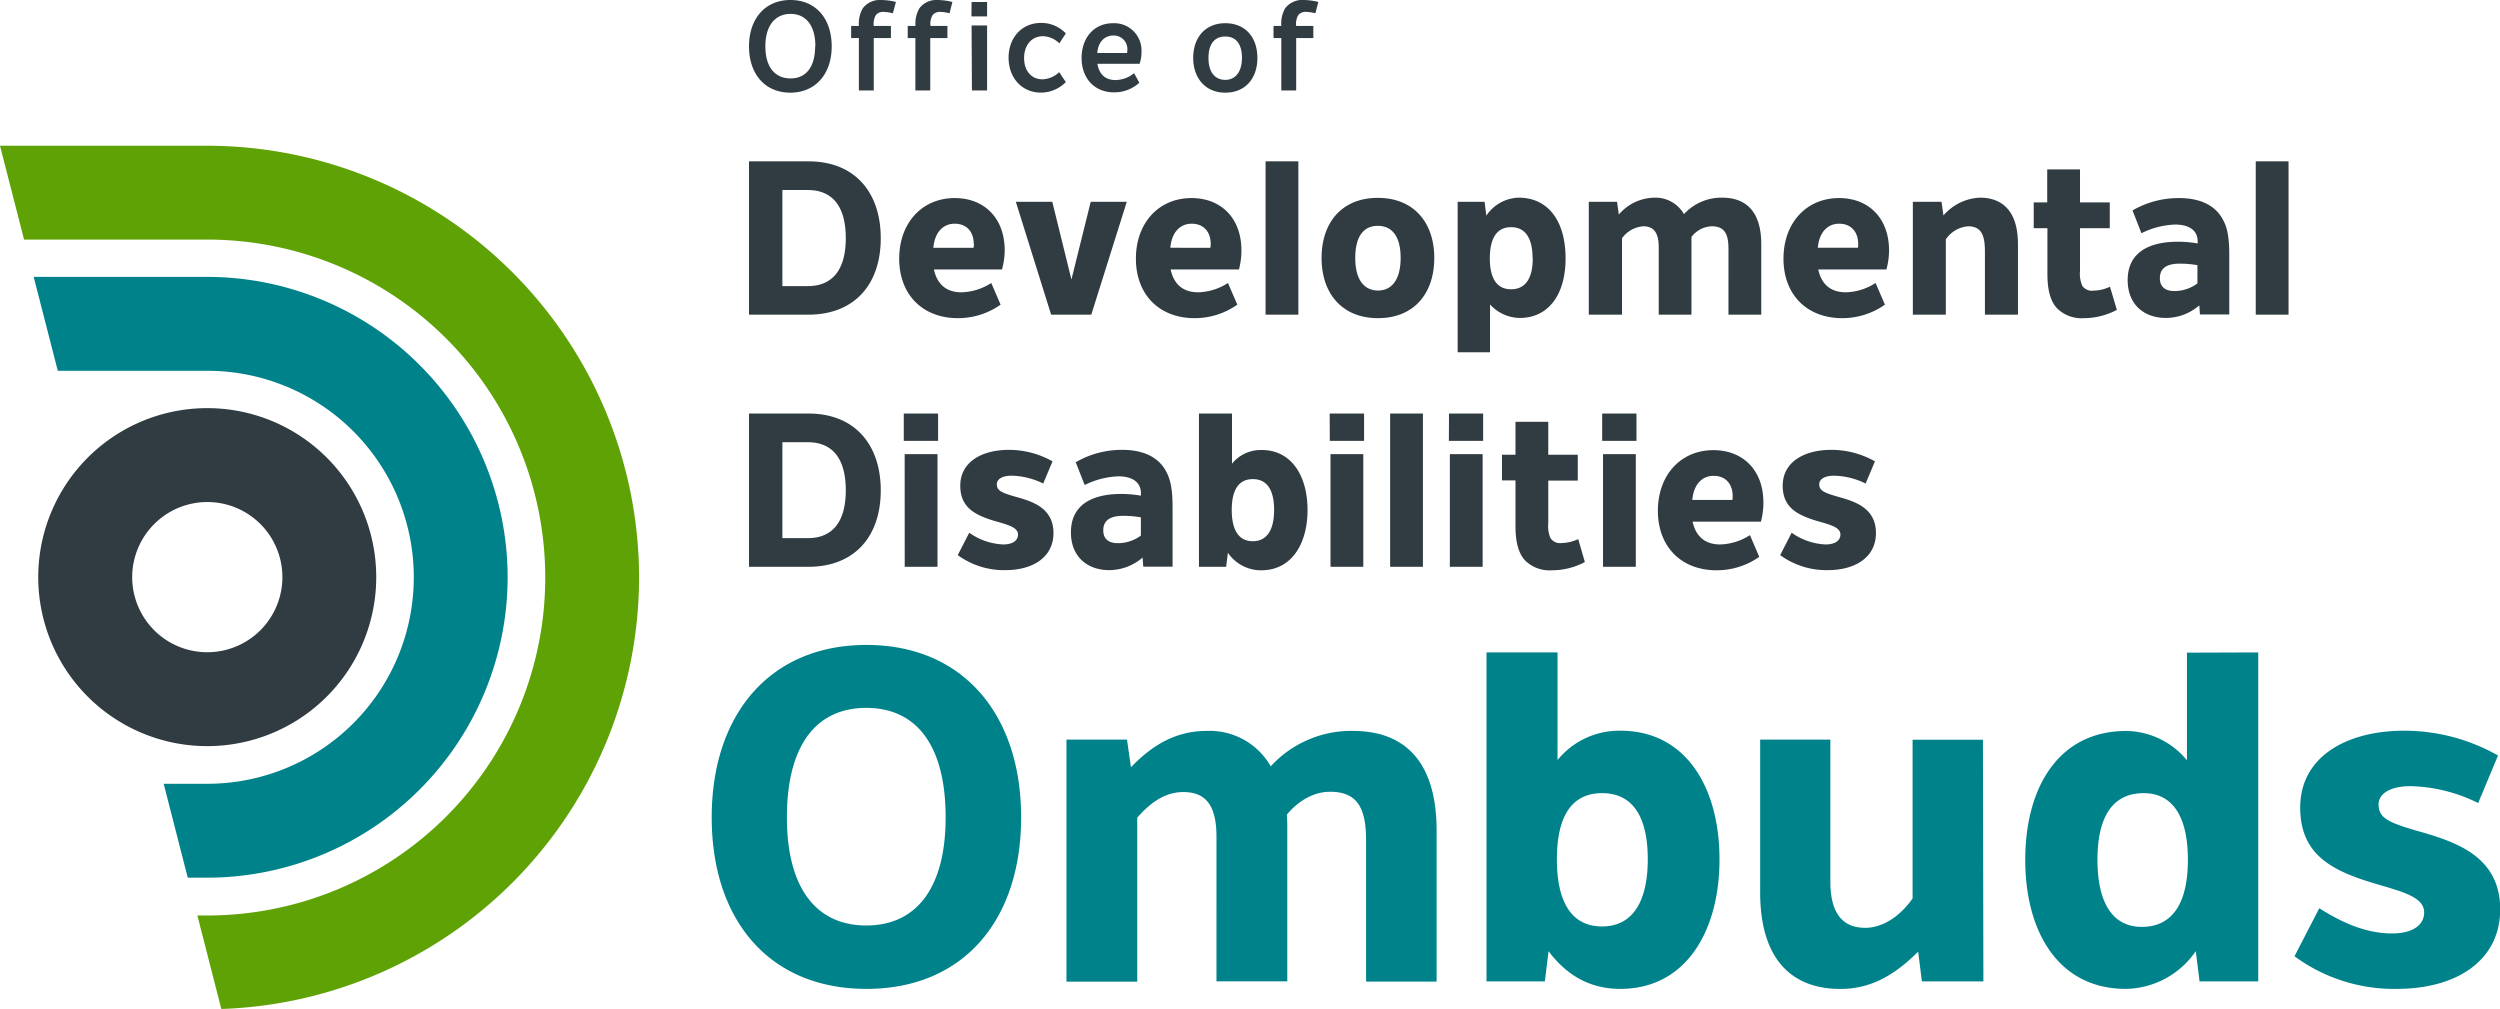
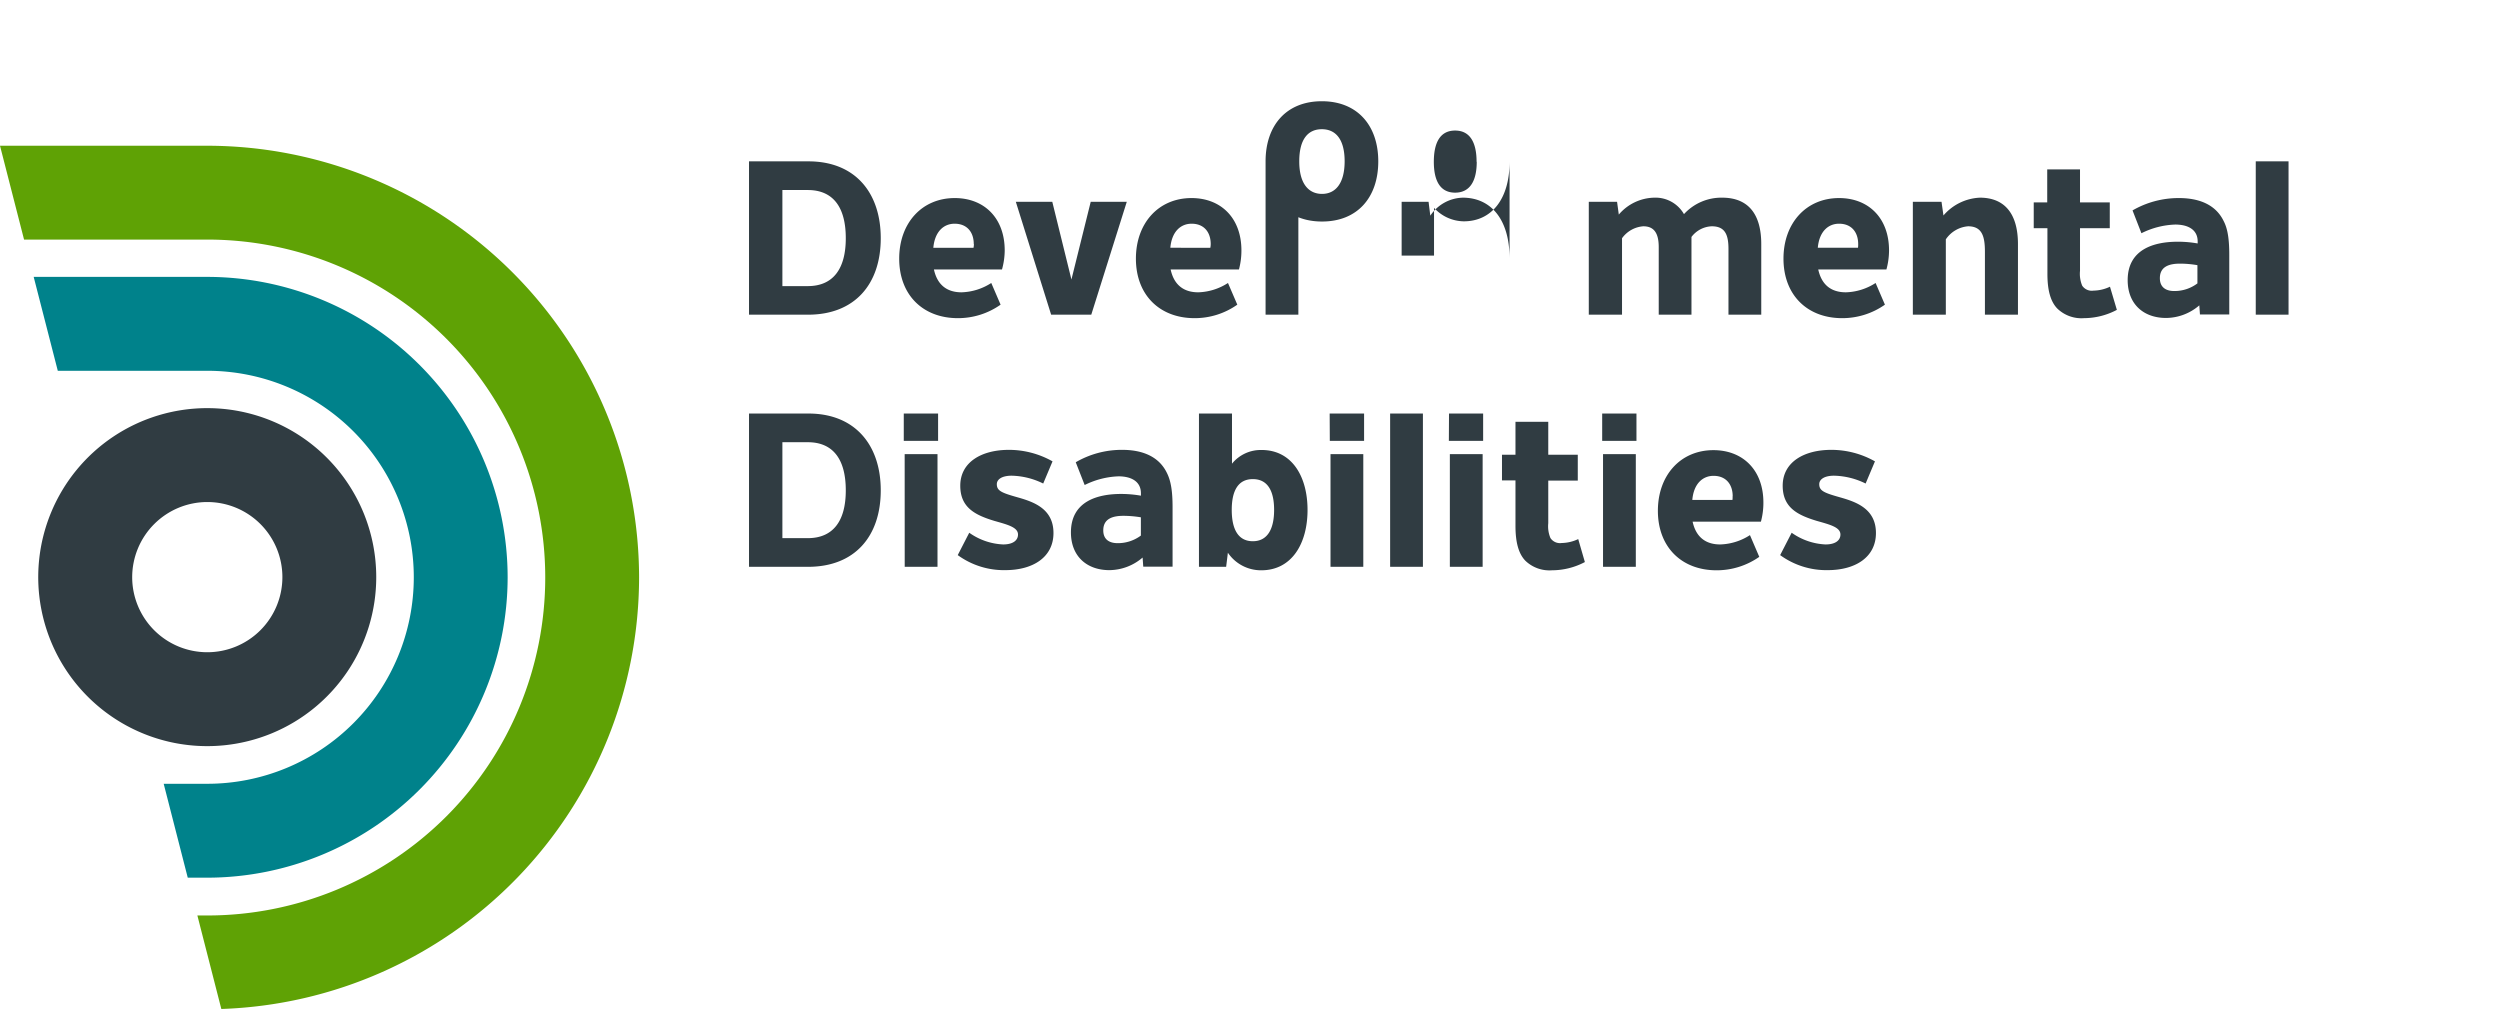
<svg xmlns="http://www.w3.org/2000/svg" id="Layer_1" data-name="Layer 1" width="504" height="203.36" viewBox="0 0 504 203.36">
  <title>test-again</title>
  <path d="M141.84 129.7a87.15 87.15 0 0 0-87.05-87H13l4.85 18.92h36.94a68.13 68.13 0 0 1 0 136.26h-2l4.83 18.85a87.15 87.15 0 0 0 84.22-87.03z" transform="translate(-13 -13.32)" fill="#5fa205" />
  <path d="M115.34 129.7a60.62 60.62 0 0 0-60.55-60.56h-35l4.86 18.93h30.14a41.63 41.63 0 0 1 0 83.26H46l4.85 18.93h3.94a60.62 60.62 0 0 0 60.55-60.56z" transform="translate(-13 -13.32)" fill="#00828b" />
-   <path d="M54.79 114.53a15.14 15.14 0 1 1-15.14 15.13 15.16 15.16 0 0 1 15.14-15.13m0-18.93a34.07 34.07 0 1 0 34.06 34.06A34.06 34.06 0 0 0 54.79 95.6zm135.77-34.25c0 9.23-5.21 15.41-14.66 15.41H164V45.85h12c9.35 0 14.56 6.26 14.56 15.5zm-7.05 0c0-6.35-2.62-9.72-7.66-9.72h-5.12V71h5.12c5.04 0 7.66-3.39 7.66-9.65zm31.49 6.3h-13.72c.7 3.2 2.72 4.6 5.56 4.6a11.64 11.64 0 0 0 6-1.88l1.88 4.37a14.87 14.87 0 0 1-8.62 2.72c-7 0-11.82-4.64-11.82-12 0-7.14 4.55-12.21 11.2-12.21 5.91 0 10.07 4 10.07 10.55a14.64 14.64 0 0 1-.55 3.85zm-5.69-5.12c0-2.41-1.36-4.11-3.86-4.11-2.18 0-4 1.57-4.29 4.85h8.1a3.69 3.69 0 0 0 .08-.74zM240.16 54L233 76.76h-8.09L217.79 54h7.35L229 69.67 232.89 54zm22.61 13.65H249c.7 3.2 2.72 4.6 5.56 4.6a11.64 11.64 0 0 0 6-1.88l1.88 4.37a14.87 14.87 0 0 1-8.62 2.72c-7 0-11.82-4.64-11.82-12 0-7.14 4.55-12.21 11.21-12.21 5.91 0 10.06 4 10.06 10.55a14.64 14.64 0 0 1-.5 3.85zm-5.69-5.12c0-2.41-1.36-4.11-3.85-4.11-2.19 0-4 1.57-4.29 4.85H257a3.69 3.69 0 0 0 .08-.74zm11.06-16.68h6.61v30.91h-6.61zm11.29 19.48c0-7.22 4.16-12.12 11.34-12.12s11.38 4.9 11.38 12.12-4.15 12.13-11.34 12.13-11.38-4.91-11.38-12.13zm15.94 0c0-4.55-1.88-6.48-4.6-6.48s-4.55 1.93-4.55 6.48 1.92 6.56 4.59 6.56 4.56-2.05 4.56-6.6zm33.25.09c0 7.57-3.67 12-9.23 12a8.25 8.25 0 0 1-6-2.72v9.63h-6.53V54h5.43l.35 2.8a8.11 8.11 0 0 1 6.61-3.63c5.75.04 9.37 4.55 9.37 12.25zm-6.65 0c0-3.81-1.27-6.3-4.33-6.3s-4.29 2.49-4.29 6.3 1.27 6.22 4.29 6.22 4.36-2.41 4.36-6.22zM339 54l.35 2.58a9.61 9.61 0 0 1 7.14-3.41 6.61 6.61 0 0 1 6 3.32 10.21 10.21 0 0 1 7.7-3.32c5.12 0 7.88 3.15 7.88 9.36v14.23h-6.61V63.49c0-3-.79-4.55-3.37-4.55a5.38 5.38 0 0 0-4.09 2.15v15.67h-6.6V63.14c0-2.89-1-4.2-3.11-4.2a5.8 5.8 0 0 0-4.29 2.41v15.41h-6.7V54zm54.3 13.65h-13.74c.7 3.2 2.71 4.6 5.56 4.6a11.6 11.6 0 0 0 6-1.88l1.88 4.37a14.92 14.92 0 0 1-8.63 2.72c-7 0-11.82-4.64-11.82-12 0-7.14 4.56-12.21 11.21-12.21 5.91 0 10.07 4 10.07 10.55a14.65 14.65 0 0 1-.53 3.85zm-5.69-5.12c0-2.41-1.36-4.11-3.85-4.11-2.19 0-4 1.57-4.29 4.85h8.1a4.59 4.59 0 0 0 .04-.74zm32.21 14.23h-6.66v-12.7c0-3.15-.61-5.12-3.41-5.12a6 6 0 0 0-4.47 2.63v15.19h-6.65V54h5.78l.39 2.76a10.26 10.26 0 0 1 7.35-3.59c4.91 0 7.67 3.15 7.67 9.36zm19.94-.97a14.27 14.27 0 0 1-6.61 1.67 7 7 0 0 1-5.39-1.93c-1.4-1.44-2-3.76-2-7v-9.2H423v-5.2h2.72v-6.66h6.61v6.66h6v5.2h-6v8.58a6.23 6.23 0 0 0 .44 3 2.32 2.32 0 0 0 2.28 1 8 8 0 0 0 3.32-.79zm22.66-11.07v12h-5.91l-.13-1.84a10.35 10.35 0 0 1-6.7 2.54c-4.55 0-7.74-2.8-7.74-7.62 0-6.26 5.34-7.75 10.11-7.75a23.11 23.11 0 0 1 4 .35V62c0-2.49-2.1-3.41-4.51-3.41a16.43 16.43 0 0 0-6.83 1.75l-1.79-4.6a18.52 18.52 0 0 1 9.37-2.49c3.89 0 7.35 1.22 9 4.64.83 1.58 1.13 3.72 1.13 6.83zM456 70.45v-3.67a20.71 20.71 0 0 0-3.5-.31c-2.23 0-4.07.61-4.07 2.93 0 1.89 1.27 2.59 2.89 2.59a7.63 7.63 0 0 0 4.68-1.54zm11.76-24.6h6.61v30.91h-6.61zm-277.2 66.33c0 9.24-5.21 15.41-14.66 15.41H164v-30.9h12c9.35 0 14.56 6.31 14.56 15.49zm-7.05 0c0-6.34-2.62-9.71-7.66-9.71h-5.12v19.34h5.12c5.04 0 7.66-3.37 7.66-9.63zm11.69-15.49h6.92v5.51h-6.92zm.18 8.18H202v22.72h-6.61zm10.7 20.36l2.32-4.51a12.75 12.75 0 0 0 6.83 2.36c2 0 3-.83 3-2 0-1.48-2.15-2-4.77-2.75-3.94-1.19-6.87-2.72-6.87-7.09 0-4.78 4.33-7.23 9.8-7.23a17.89 17.89 0 0 1 8.8 2.32l-1.88 4.47a15.06 15.06 0 0 0-6.35-1.58c-2.06 0-3 .79-3 1.71 0 1.36 1 1.75 4.25 2.67s7.17 2.32 7.17 7.18-4.11 7.48-9.71 7.48a15.8 15.8 0 0 1-9.59-3.03zm43.31-9.67v12h-5.91l-.13-1.84a10.37 10.37 0 0 1-6.7 2.54c-4.55 0-7.75-2.8-7.75-7.61 0-6.26 5.34-7.75 10.11-7.75a23.23 23.23 0 0 1 4 .35v-.48c0-2.5-2.11-3.42-4.51-3.42a16.54 16.54 0 0 0-6.83 1.75l-1.8-4.59a18.43 18.43 0 0 1 9.37-2.5c3.9 0 7.35 1.23 9 4.64.84 1.65 1.15 3.8 1.15 6.91zm-6.39 5.73v-3.68a22 22 0 0 0-3.51-.3c-2.23 0-4.07.61-4.07 2.93 0 1.88 1.27 2.58 2.89 2.58a7.73 7.73 0 0 0 4.69-1.53zm33.6-5.17c0 6.75-3.15 12.17-9.32 12.17a8.06 8.06 0 0 1-6.74-3.54l-.35 2.84h-5.48v-30.9h6.66v10.11a7.45 7.45 0 0 1 5.91-2.76c6.17-.04 9.32 5.34 9.32 12.08zm-6.74 0c0-3.85-1.31-6.21-4.29-6.21s-4.25 2.36-4.25 6.21 1.27 6.31 4.25 6.31 4.29-2.5 4.29-6.31zm11.2-19.43H288v5.51h-6.91zm.17 8.18h6.61v22.72h-6.61zm12.02-8.18h6.61v30.9h-6.61zm11.87 0H312v5.51h-6.91zm.17 8.18h6.61v22.72h-6.61zm27.22 21.76a14.23 14.23 0 0 1-6.61 1.66 7 7 0 0 1-5.38-1.92c-1.4-1.45-2-3.77-2-7.05v-9.15h-2.72V105h2.72v-6.65h6.61V105h5.95v5.21h-5.95v8.58a6.13 6.13 0 0 0 .44 3 2.31 2.31 0 0 0 2.27 1 8.1 8.1 0 0 0 3.33-.79zM336 96.69h6.91v5.51H336zm.17 8.18h6.61v22.72h-6.61zM368 118.49h-13.77c.7 3.19 2.72 4.59 5.56 4.59a11.64 11.64 0 0 0 6-1.88l1.88 4.38a14.93 14.93 0 0 1-8.62 2.71c-7 0-11.82-4.64-11.82-12 0-7.14 4.55-12.22 11.2-12.22 5.91 0 10.07 4 10.07 10.55a14.66 14.66 0 0 1-.5 3.87zm-5.69-5.12c0-2.41-1.36-4.12-3.86-4.12-2.18 0-4 1.58-4.28 4.86h8.09a3.69 3.69 0 0 0 .03-.74zm9.57 11.86l2.32-4.51a12.75 12.75 0 0 0 6.83 2.36c2 0 3-.83 3-2 0-1.48-2.14-2-4.77-2.75-3.94-1.19-6.87-2.72-6.87-7.09 0-4.78 4.33-7.23 9.8-7.23a17.89 17.89 0 0 1 8.8 2.32l-1.88 4.47a15.06 15.06 0 0 0-6.35-1.58c-2.06 0-3 .79-3 1.71 0 1.36 1 1.75 4.25 2.67s7.18 2.32 7.18 7.18-4.12 7.48-9.72 7.48a15.8 15.8 0 0 1-9.59-3.03z" transform="translate(-13 -13.32)" fill="#303c42" />
-   <path d="M156.48 178.1c0-20.76 11.74-34.76 31.19-34.76s31.19 14 31.19 34.76-11.65 34.58-31.19 34.58-31.19-13.81-31.19-34.58zm47.16 0c0-14.56-5.92-22.07-16-22.07s-16 7.51-16 22.07c0 14.38 6 21.8 16 21.8s16-7.42 16-21.8zm36.56-15.68l.8 5.58c4.41-4.61 9.2-7.33 15.31-7.33a14.18 14.18 0 0 1 12.87 7.14 22 22 0 0 1 16.53-7.14c11 0 16.91 6.76 16.91 20.1v30.44H288.4v-28.5c0-6.39-1.69-9.77-7.24-9.77-3.1 0-6.2 1.59-8.73 4.6.09 1.13.09 2 .09 3v30.62h-14.28V182c0-6.2-2.07-9-6.67-9-3.76 0-6.67 2.16-9.3 5.16v33.07H228v-48.81zm119.45 24.14c0 14.47-6.76 26.12-20 26.12-6.2 0-10.89-2.82-14.46-7.61l-.75 6.1h-11.76v-66.32H327v21.7a16 16 0 0 1 12.68-5.92c13.21 0 19.97 11.46 19.97 25.93zm-14.46 0c0-8.27-2.82-13.34-9.21-13.34s-9.11 5.07-9.11 13.34 2.72 13.53 9.11 13.53 9.21-5.36 9.21-13.53zm67.66 24.61h-12.4l-.75-6c-5.07 5.07-9.86 7.52-15.69 7.52-10.24 0-16.16-6.49-16.16-19.45v-30.82H382v28.65c0 5.92 2.16 9.3 7 9.3 3.38 0 6.85-2.07 9.58-5.92v-32h14.18zm55.41-66.32v66.32h-11.83l-.76-6.1a17.41 17.41 0 0 1-14.09 7.61c-13.71 0-20.29-11.65-20.29-26 0-14.56 6.67-26 20.39-26a16.09 16.09 0 0 1 12.21 5.92v-21.7zm-14.18 41.8c0-8.17-2.73-13.43-8.93-13.43-6.57 0-9.3 5.26-9.3 13.43s2.73 13.53 8.93 13.53c6.57 0 9.3-5.35 9.3-13.53zm21.49 19.45l5-9.68c5.17 3.29 9.86 5.08 14.65 5.08 4.33 0 6.49-1.79 6.49-4.23 0-3.19-4.61-4.23-10.24-5.92-8.46-2.54-14.75-5.82-14.75-15.22 0-10.24 9.3-15.5 21-15.5a38.29 38.29 0 0 1 18.88 5l-4 9.58a32.28 32.28 0 0 0-13.6-3.4c-4.41 0-6.48 1.69-6.48 3.66 0 2.92 2.16 3.76 9.11 5.73 6.77 2 15.41 5 15.41 15.41s-8.83 16.07-20.86 16.07a33.85 33.85 0 0 1-20.61-6.58z" transform="translate(-13 -13.32)" fill="#00828b" />
-   <path d="M164 22.67c0-5.59 3.25-9.35 8.36-9.35s8.31 3.76 8.31 9.35-3.28 9.33-8.36 9.33-8.31-3.75-8.31-9.33zm13.38 0c0-4.32-2-6.55-5-6.55s-5.08 2.23-5.08 6.55 2.05 6.46 5.08 6.46 4.95-2.19 4.95-6.46zm12.18-6.29a3.48 3.48 0 0 0-.41 2.17h3.46V21h-3.46v10.56h-3V21h-1.56v-2.45h1.56a6.19 6.19 0 0 1 .79-3.56 4.28 4.28 0 0 1 3.68-1.67 12.38 12.38 0 0 1 3 .4L193 16a8.31 8.31 0 0 0-1.85-.28 1.86 1.86 0 0 0-1.59.66zm11.44 0a3.48 3.48 0 0 0-.41 2.17H204V21h-3.46v10.56h-3V21H196v-2.45h1.56a6.19 6.19 0 0 1 .79-3.56 4.28 4.28 0 0 1 3.65-1.67 12.38 12.38 0 0 1 3 .4l-.57 2.28a8.31 8.31 0 0 0-1.85-.28 1.86 1.86 0 0 0-1.58.66zm7.87-2.66H212v2.91h-3.16zm0 4.73H212v13.11h-3.06zm7.46 6.49c0-4 2.65-7 6.54-7a6.81 6.81 0 0 1 5 2.12l-1.31 2a4.89 4.89 0 0 0-3.31-1.44c-2.28 0-3.79 1.82-3.79 4.4s1.46 4.29 3.71 4.29a5.15 5.15 0 0 0 3.36-1.44l1.34 2a7.09 7.09 0 0 1-5 2.12c-3.87.01-6.54-2.99-6.54-7.05zm26.41 1.24h-8.51c.38 2.22 1.72 3.28 3.64 3.28a6 6 0 0 0 3.76-1.39l1.06 1.93a7.5 7.5 0 0 1-5.1 1.94c-3.89 0-6.54-2.77-6.54-6.94 0-4 2.45-7 6.34-7a5.5 5.5 0 0 1 5.73 5.88 6.66 6.66 0 0 1-.38 2.3zm-2.47-2.7a2.74 2.74 0 0 0-2.83-3c-1.69 0-3.06 1.24-3.23 3.52h6a2.13 2.13 0 0 0 .06-.52zM253.55 25c0-4.07 2.38-7 6.47-7s6.47 2.9 6.47 7-2.4 7-6.47 7-6.47-3-6.47-7zm9.83 0c0-3-1.36-4.32-3.36-4.32s-3.39 1.31-3.39 4.32 1.42 4.42 3.39 4.42 3.36-1.5 3.36-4.5zm11.34-8.62a3.48 3.48 0 0 0-.41 2.17h3.46V21h-3.46v10.56h-3V21h-1.57v-2.45h1.57a6.26 6.26 0 0 1 .78-3.56 4.31 4.31 0 0 1 3.69-1.67 12.38 12.38 0 0 1 3 .4l-.6 2.28a8.31 8.31 0 0 0-1.85-.28 1.86 1.86 0 0 0-1.61.66z" transform="translate(-13 -13.32)" fill="#303c42" />
+   <path d="M54.79 114.53a15.14 15.14 0 1 1-15.14 15.13 15.16 15.16 0 0 1 15.14-15.13m0-18.93a34.07 34.07 0 1 0 34.06 34.06A34.06 34.06 0 0 0 54.79 95.6zm135.77-34.25c0 9.23-5.21 15.41-14.66 15.41H164V45.85h12c9.35 0 14.56 6.26 14.56 15.5zm-7.05 0c0-6.35-2.62-9.72-7.66-9.72h-5.12V71h5.12c5.04 0 7.66-3.39 7.66-9.65zm31.49 6.3h-13.72c.7 3.2 2.72 4.6 5.56 4.6a11.64 11.64 0 0 0 6-1.88l1.88 4.37a14.87 14.87 0 0 1-8.62 2.72c-7 0-11.82-4.64-11.82-12 0-7.14 4.55-12.21 11.2-12.21 5.91 0 10.07 4 10.07 10.55a14.64 14.64 0 0 1-.55 3.85zm-5.69-5.12c0-2.41-1.36-4.11-3.86-4.11-2.18 0-4 1.57-4.29 4.85h8.1a3.69 3.69 0 0 0 .08-.74zM240.16 54L233 76.76h-8.09L217.79 54h7.35L229 69.67 232.89 54zm22.61 13.65H249c.7 3.2 2.72 4.6 5.56 4.6a11.64 11.64 0 0 0 6-1.88l1.88 4.37a14.87 14.87 0 0 1-8.62 2.72c-7 0-11.82-4.64-11.82-12 0-7.14 4.55-12.21 11.21-12.21 5.91 0 10.06 4 10.06 10.55a14.64 14.64 0 0 1-.5 3.85zm-5.69-5.12c0-2.41-1.36-4.11-3.85-4.11-2.19 0-4 1.57-4.29 4.85H257a3.69 3.69 0 0 0 .08-.74zm11.06-16.68h6.61v30.91h-6.61zc0-7.22 4.16-12.12 11.34-12.12s11.38 4.9 11.38 12.12-4.15 12.13-11.34 12.13-11.38-4.91-11.38-12.13zm15.94 0c0-4.55-1.88-6.48-4.6-6.48s-4.55 1.93-4.55 6.48 1.92 6.56 4.59 6.56 4.56-2.05 4.56-6.6zm33.25.09c0 7.57-3.67 12-9.23 12a8.25 8.25 0 0 1-6-2.72v9.63h-6.53V54h5.43l.35 2.8a8.11 8.11 0 0 1 6.61-3.63c5.75.04 9.37 4.55 9.37 12.25zm-6.65 0c0-3.81-1.27-6.3-4.33-6.3s-4.29 2.49-4.29 6.3 1.27 6.22 4.29 6.22 4.36-2.41 4.36-6.22zM339 54l.35 2.58a9.61 9.61 0 0 1 7.14-3.41 6.61 6.61 0 0 1 6 3.32 10.21 10.21 0 0 1 7.7-3.32c5.12 0 7.88 3.15 7.88 9.36v14.23h-6.61V63.49c0-3-.79-4.55-3.37-4.55a5.38 5.38 0 0 0-4.09 2.15v15.67h-6.6V63.14c0-2.89-1-4.2-3.11-4.2a5.8 5.8 0 0 0-4.29 2.41v15.41h-6.7V54zm54.3 13.65h-13.74c.7 3.2 2.71 4.6 5.56 4.6a11.6 11.6 0 0 0 6-1.88l1.88 4.37a14.92 14.92 0 0 1-8.63 2.72c-7 0-11.82-4.64-11.82-12 0-7.14 4.56-12.21 11.21-12.21 5.91 0 10.07 4 10.07 10.55a14.65 14.65 0 0 1-.53 3.85zm-5.69-5.12c0-2.41-1.36-4.11-3.85-4.11-2.19 0-4 1.57-4.29 4.85h8.1a4.59 4.59 0 0 0 .04-.74zm32.21 14.23h-6.66v-12.7c0-3.15-.61-5.12-3.41-5.12a6 6 0 0 0-4.47 2.63v15.19h-6.65V54h5.78l.39 2.76a10.26 10.26 0 0 1 7.35-3.59c4.91 0 7.67 3.15 7.67 9.36zm19.94-.97a14.27 14.27 0 0 1-6.61 1.67 7 7 0 0 1-5.39-1.93c-1.4-1.44-2-3.76-2-7v-9.2H423v-5.2h2.72v-6.66h6.61v6.66h6v5.2h-6v8.58a6.23 6.23 0 0 0 .44 3 2.32 2.32 0 0 0 2.28 1 8 8 0 0 0 3.32-.79zm22.66-11.07v12h-5.91l-.13-1.84a10.35 10.35 0 0 1-6.7 2.54c-4.55 0-7.74-2.8-7.74-7.62 0-6.26 5.34-7.75 10.11-7.75a23.11 23.11 0 0 1 4 .35V62c0-2.49-2.1-3.41-4.51-3.41a16.43 16.43 0 0 0-6.83 1.75l-1.79-4.6a18.52 18.52 0 0 1 9.37-2.49c3.89 0 7.35 1.22 9 4.64.83 1.58 1.13 3.72 1.13 6.83zM456 70.45v-3.67a20.71 20.71 0 0 0-3.5-.31c-2.23 0-4.07.61-4.07 2.93 0 1.89 1.27 2.59 2.89 2.59a7.63 7.63 0 0 0 4.68-1.54zm11.76-24.6h6.61v30.91h-6.61zm-277.2 66.33c0 9.24-5.21 15.41-14.66 15.41H164v-30.9h12c9.35 0 14.56 6.31 14.56 15.49zm-7.05 0c0-6.34-2.62-9.71-7.66-9.71h-5.12v19.34h5.12c5.04 0 7.66-3.37 7.66-9.63zm11.69-15.49h6.92v5.51h-6.92zm.18 8.18H202v22.72h-6.61zm10.7 20.36l2.32-4.51a12.75 12.75 0 0 0 6.83 2.36c2 0 3-.83 3-2 0-1.48-2.15-2-4.77-2.75-3.94-1.19-6.87-2.72-6.87-7.09 0-4.78 4.33-7.23 9.8-7.23a17.89 17.89 0 0 1 8.8 2.32l-1.88 4.47a15.06 15.06 0 0 0-6.35-1.58c-2.06 0-3 .79-3 1.71 0 1.36 1 1.75 4.25 2.67s7.17 2.32 7.17 7.18-4.11 7.48-9.71 7.48a15.8 15.8 0 0 1-9.59-3.03zm43.31-9.67v12h-5.91l-.13-1.84a10.37 10.37 0 0 1-6.7 2.54c-4.55 0-7.75-2.8-7.75-7.61 0-6.26 5.34-7.75 10.11-7.75a23.23 23.23 0 0 1 4 .35v-.48c0-2.5-2.11-3.42-4.51-3.42a16.54 16.54 0 0 0-6.83 1.75l-1.8-4.59a18.43 18.43 0 0 1 9.37-2.5c3.9 0 7.35 1.23 9 4.64.84 1.65 1.15 3.8 1.15 6.91zm-6.39 5.73v-3.68a22 22 0 0 0-3.51-.3c-2.23 0-4.07.61-4.07 2.93 0 1.88 1.27 2.58 2.89 2.58a7.73 7.73 0 0 0 4.69-1.53zm33.6-5.17c0 6.75-3.15 12.17-9.32 12.17a8.06 8.06 0 0 1-6.74-3.54l-.35 2.84h-5.48v-30.9h6.66v10.11a7.45 7.45 0 0 1 5.91-2.76c6.17-.04 9.32 5.34 9.32 12.08zm-6.74 0c0-3.85-1.31-6.21-4.29-6.21s-4.25 2.36-4.25 6.21 1.27 6.31 4.25 6.31 4.29-2.5 4.29-6.31zm11.2-19.43H288v5.51h-6.91zm.17 8.18h6.61v22.72h-6.61zm12.02-8.18h6.61v30.9h-6.61zm11.87 0H312v5.51h-6.91zm.17 8.18h6.61v22.72h-6.61zm27.22 21.76a14.23 14.23 0 0 1-6.61 1.66 7 7 0 0 1-5.38-1.92c-1.4-1.45-2-3.77-2-7.05v-9.15h-2.72V105h2.72v-6.65h6.61V105h5.95v5.21h-5.95v8.58a6.13 6.13 0 0 0 .44 3 2.31 2.31 0 0 0 2.27 1 8.1 8.1 0 0 0 3.33-.79zM336 96.69h6.91v5.51H336zm.17 8.18h6.61v22.72h-6.61zM368 118.49h-13.77c.7 3.19 2.72 4.59 5.56 4.59a11.64 11.64 0 0 0 6-1.88l1.88 4.38a14.93 14.93 0 0 1-8.62 2.71c-7 0-11.82-4.64-11.82-12 0-7.14 4.55-12.22 11.2-12.22 5.91 0 10.07 4 10.07 10.55a14.66 14.66 0 0 1-.5 3.87zm-5.69-5.12c0-2.41-1.36-4.12-3.86-4.12-2.18 0-4 1.58-4.28 4.86h8.09a3.69 3.69 0 0 0 .03-.74zm9.57 11.86l2.32-4.51a12.75 12.75 0 0 0 6.83 2.36c2 0 3-.83 3-2 0-1.48-2.14-2-4.77-2.75-3.94-1.19-6.87-2.72-6.87-7.09 0-4.78 4.33-7.23 9.8-7.23a17.89 17.89 0 0 1 8.8 2.32l-1.88 4.47a15.06 15.06 0 0 0-6.35-1.58c-2.06 0-3 .79-3 1.71 0 1.36 1 1.75 4.25 2.67s7.18 2.32 7.18 7.18-4.12 7.48-9.72 7.48a15.8 15.8 0 0 1-9.59-3.03z" transform="translate(-13 -13.32)" fill="#303c42" />
</svg>